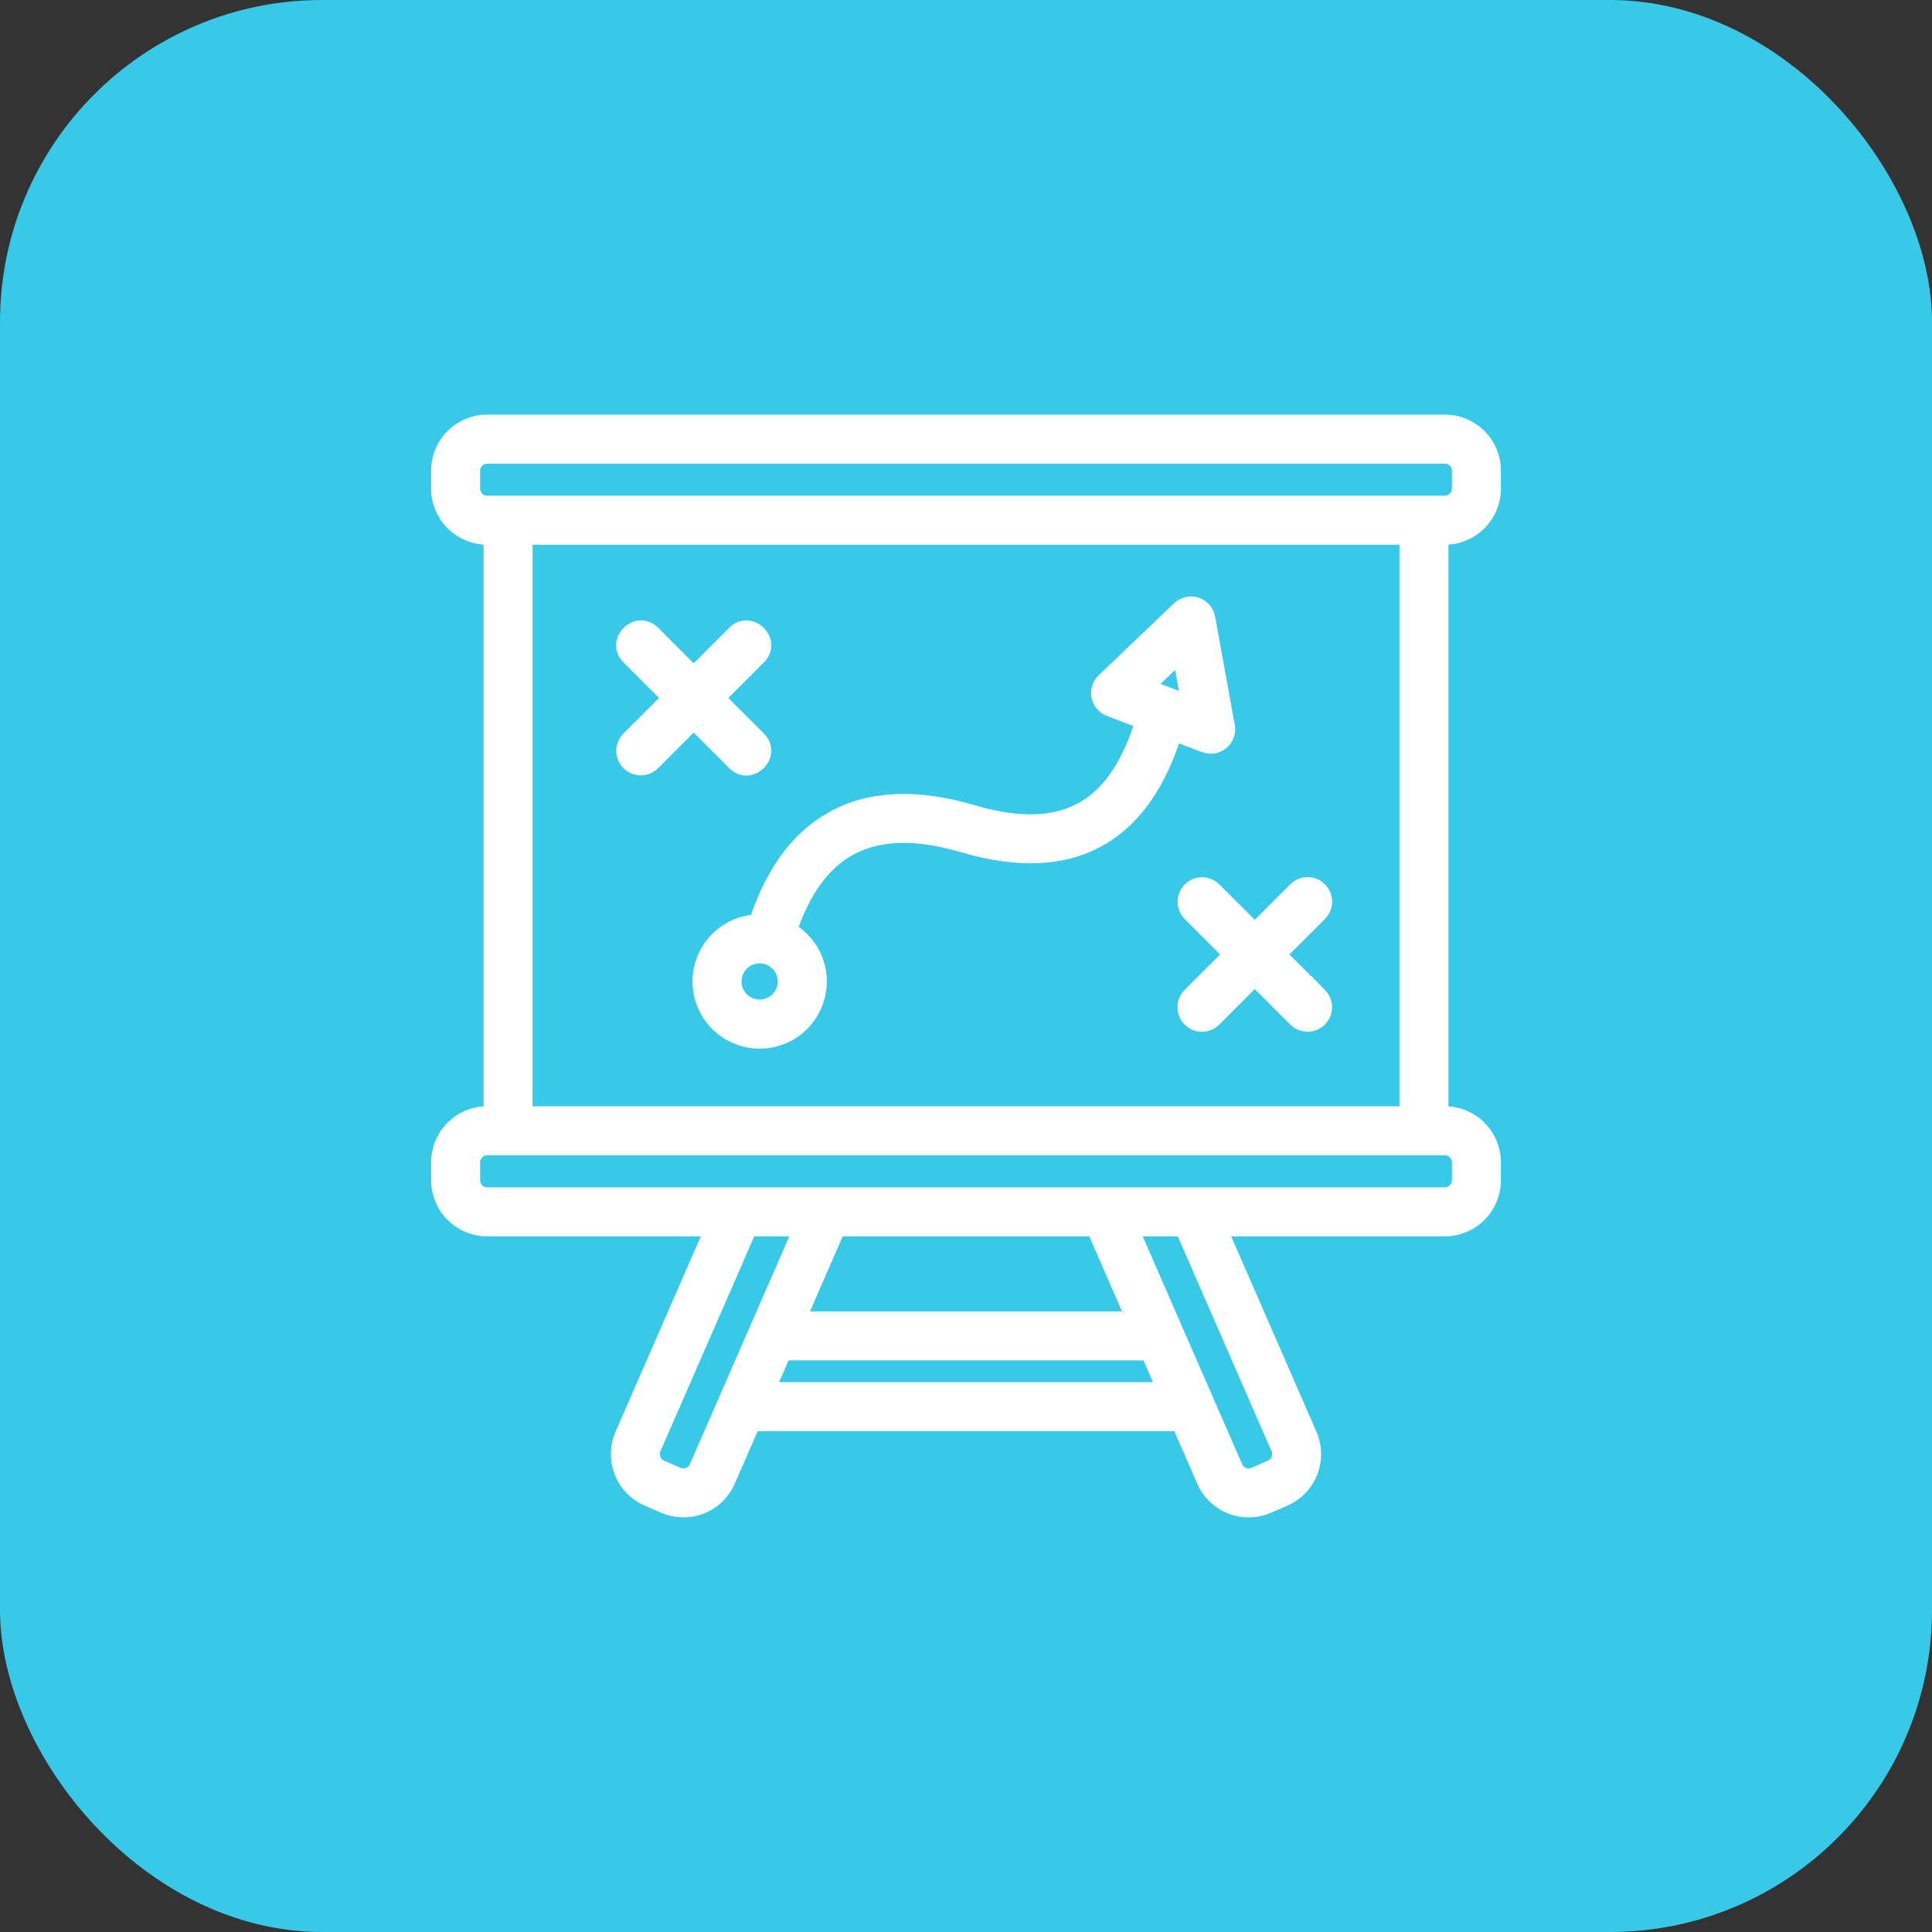
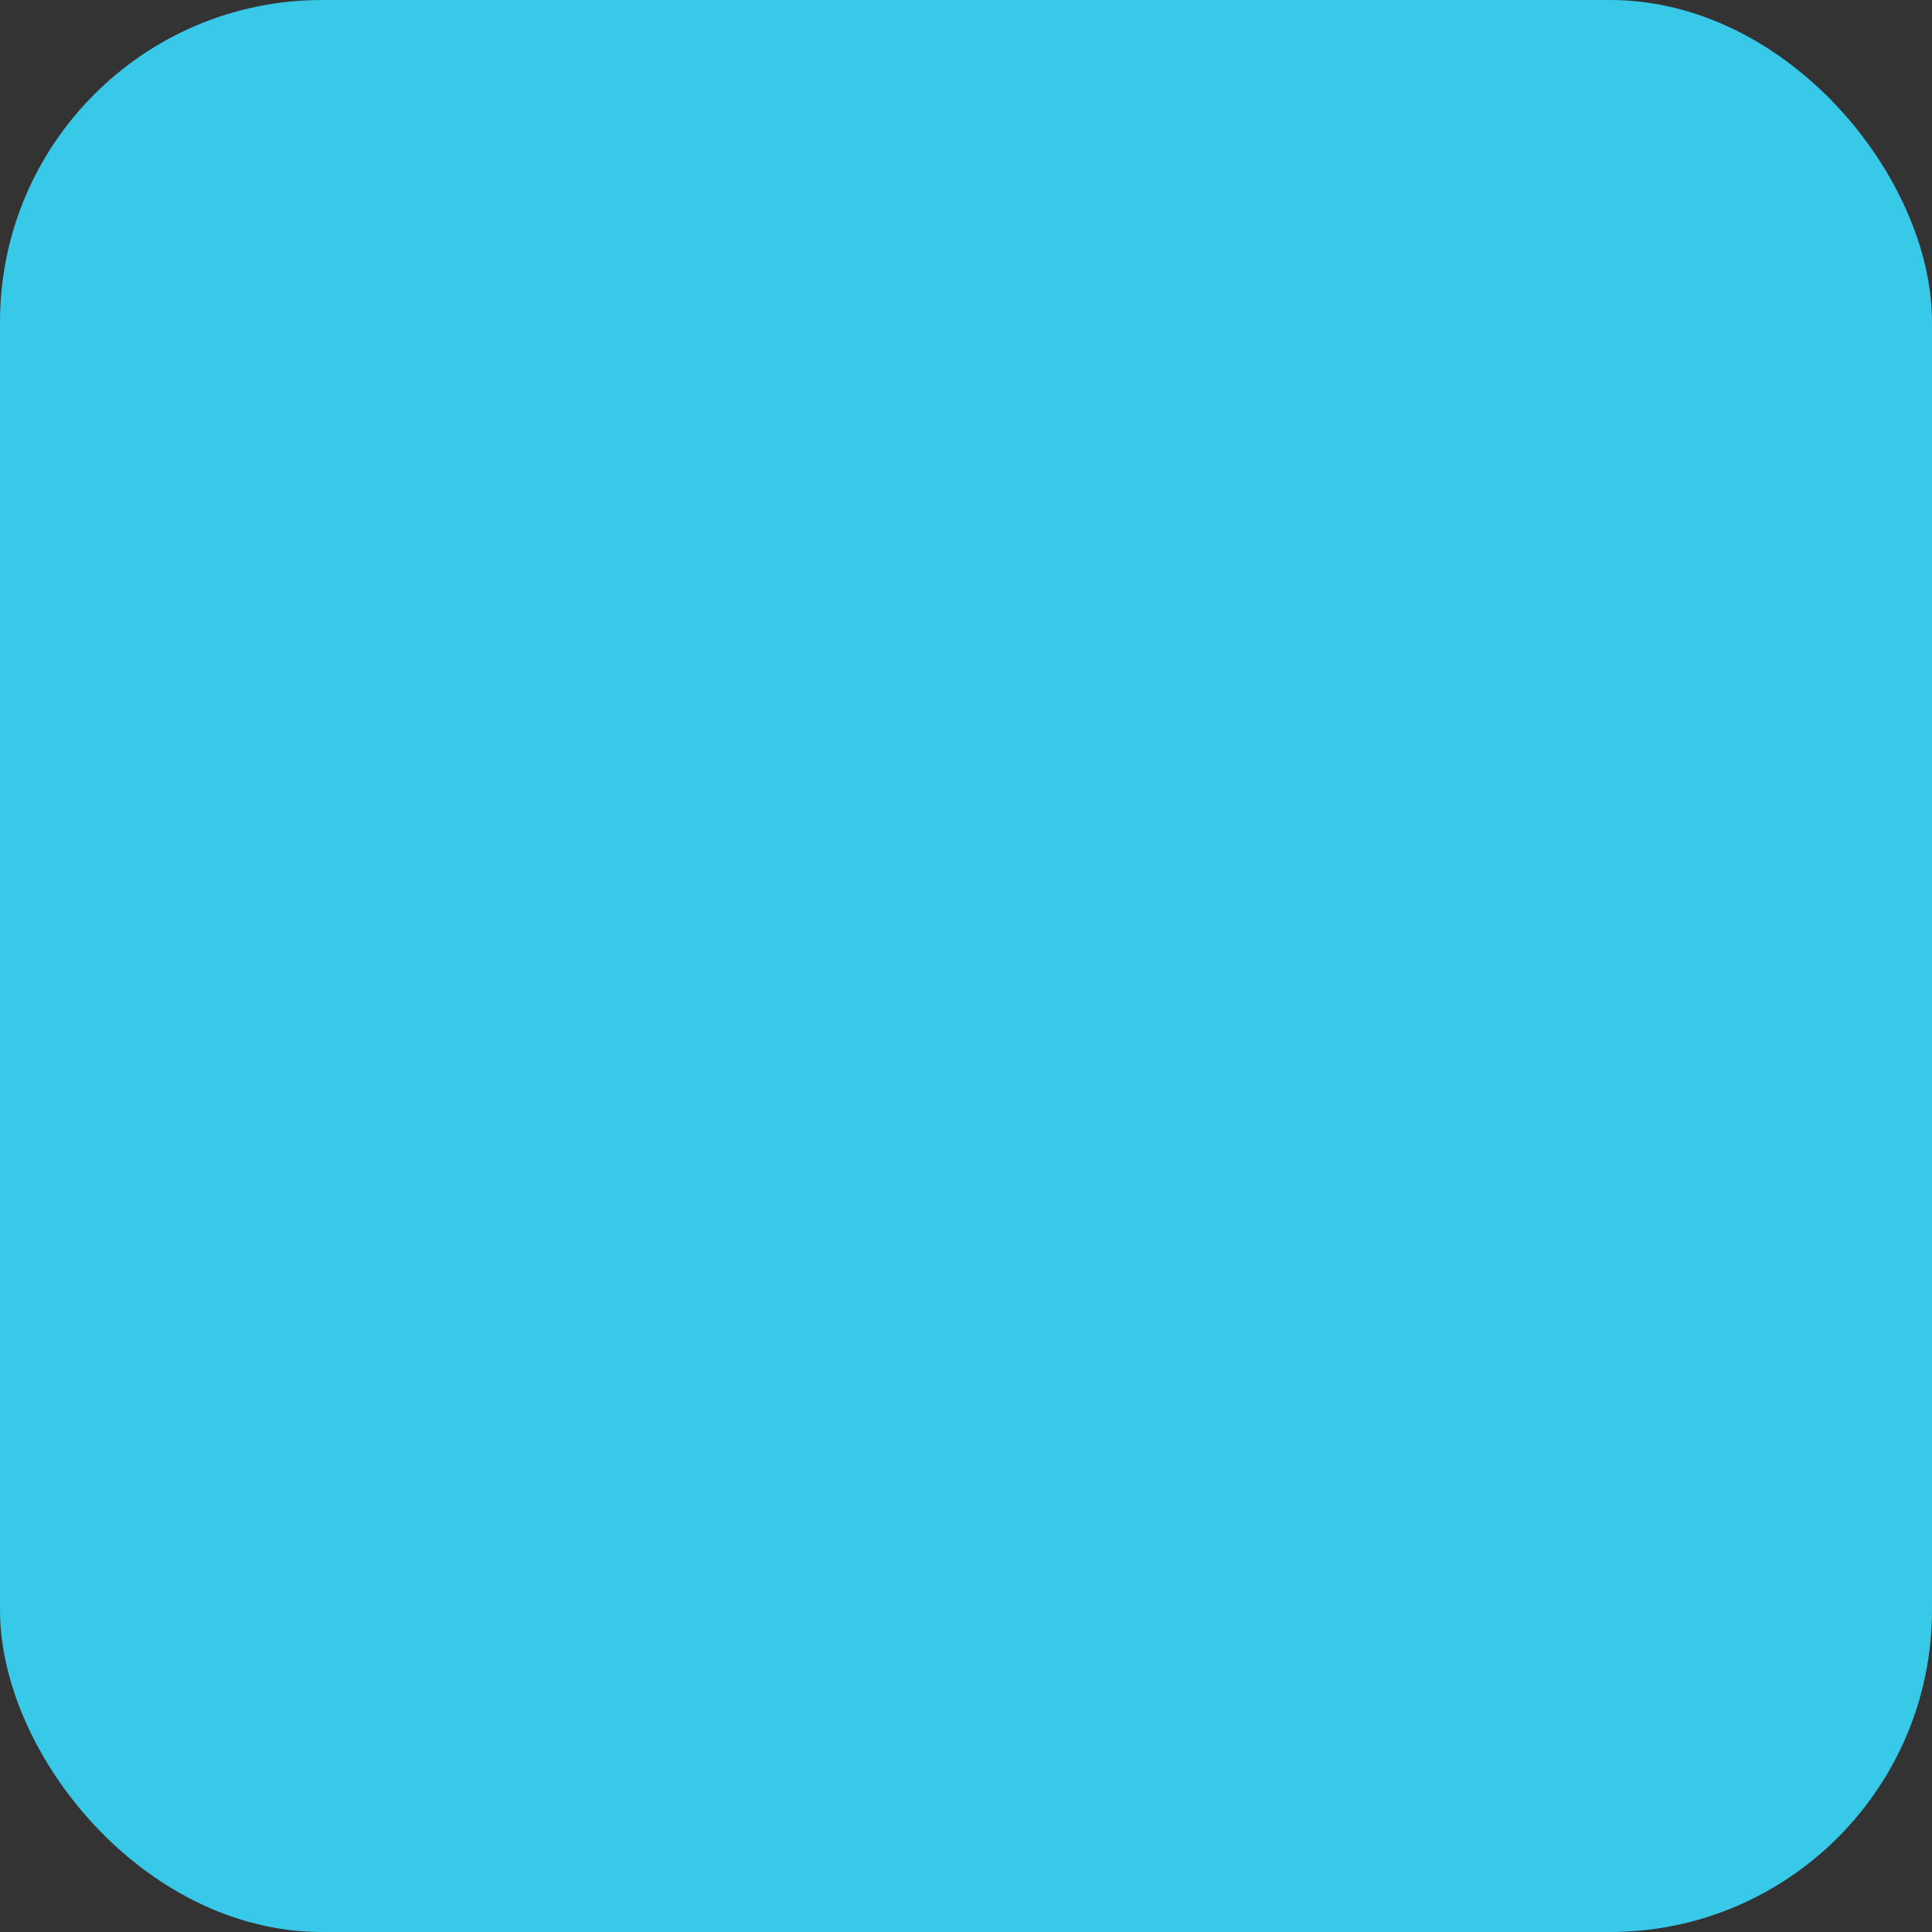
<svg xmlns="http://www.w3.org/2000/svg" width="60" height="60" viewBox="0 0 60 60" fill="none">
  <rect x="0" y="0" width="60" height="60" fill="#333333" stroke="none" />
  <rect width="60" height="60" rx="10" fill="#38C8E8" />
-   <path fill-rule="evenodd" clip-rule="evenodd" d="M44.872 14.148H15.128C15.005 14.149 14.886 14.199 14.798 14.286C14.711 14.374 14.661 14.492 14.661 14.616V15.176C14.661 15.3 14.711 15.419 14.798 15.506C14.886 15.594 15.005 15.643 15.128 15.644H44.872C44.996 15.643 45.114 15.594 45.202 15.506C45.289 15.419 45.339 15.3 45.34 15.176V14.616C45.339 14.492 45.289 14.374 45.202 14.286C45.114 14.199 44.996 14.149 44.872 14.148ZM44.872 35.629H15.128C15.005 35.63 14.886 35.679 14.798 35.767C14.711 35.854 14.661 35.973 14.661 36.097V36.657C14.661 36.781 14.711 36.899 14.798 36.987C14.886 37.074 15.005 37.124 15.128 37.124H44.872C44.996 37.124 45.114 37.074 45.202 36.987C45.289 36.899 45.339 36.781 45.34 36.657V36.096C45.339 35.972 45.289 35.854 45.202 35.766C45.114 35.679 44.996 35.629 44.872 35.628V35.629ZM16.29 34.606H43.71V16.667H16.29V34.606ZM35.106 38.147L38.347 45.573C38.398 45.687 38.491 45.775 38.607 45.821C38.722 45.866 38.851 45.864 38.965 45.815L39.478 45.591C39.592 45.541 39.681 45.447 39.726 45.332C39.771 45.216 39.769 45.088 39.72 44.973L36.741 38.147H35.106ZM23.26 38.147L20.28 44.973C20.232 45.088 20.23 45.216 20.275 45.332C20.32 45.447 20.409 45.541 20.522 45.591L21.036 45.815C21.15 45.864 21.279 45.866 21.394 45.821C21.51 45.775 21.603 45.687 21.654 45.573L24.895 38.147H23.26ZM36.633 44.196H23.367L22.588 45.981C22.43 46.343 22.135 46.627 21.767 46.771C21.4 46.915 20.99 46.908 20.628 46.75L20.115 46.526C19.753 46.368 19.469 46.073 19.325 45.705C19.18 45.338 19.188 44.928 19.345 44.566L22.147 38.146H15.128C14.733 38.146 14.354 37.988 14.075 37.709C13.796 37.43 13.639 37.051 13.638 36.656V36.096C13.638 35.701 13.796 35.322 14.075 35.043C14.354 34.764 14.733 34.606 15.128 34.606H15.267V16.667H15.128C14.733 16.666 14.354 16.509 14.075 16.229C13.796 15.95 13.638 15.571 13.638 15.176V14.616C13.638 14.221 13.796 13.842 14.075 13.563C14.354 13.284 14.733 13.126 15.128 13.126H44.872C45.267 13.126 45.646 13.284 45.925 13.563C46.204 13.842 46.362 14.221 46.362 14.616V15.176C46.362 15.571 46.204 15.95 45.925 16.229C45.646 16.509 45.267 16.666 44.872 16.667H44.733V34.606H44.872C45.267 34.606 45.646 34.764 45.925 35.043C46.204 35.322 46.362 35.701 46.362 36.096V36.656C46.362 37.051 46.204 37.43 45.925 37.709C45.646 37.989 45.267 38.146 44.872 38.147H37.853L40.655 44.566C40.812 44.928 40.82 45.338 40.675 45.706C40.531 46.073 40.247 46.368 39.885 46.527L39.372 46.751C39.01 46.908 38.6 46.916 38.233 46.771C37.865 46.627 37.57 46.343 37.412 45.981L36.633 44.196L36.633 44.196ZM35.674 41.998L36.187 43.173H23.814L24.326 41.998H35.674ZM24.773 40.976L26.007 38.147H33.993L35.227 40.976H24.773ZM23.547 22.958C24.023 23.433 23.3 24.156 22.824 23.681L21.543 22.399L20.262 23.68C20.166 23.776 20.036 23.83 19.901 23.83C19.765 23.83 19.635 23.776 19.539 23.68C19.443 23.584 19.389 23.454 19.389 23.319C19.389 23.183 19.443 23.053 19.539 22.957L20.82 21.676L19.539 20.395C19.064 19.92 19.787 19.197 20.262 19.672L21.543 20.953L22.824 19.672C23.3 19.197 24.023 19.92 23.547 20.395L22.266 21.677L23.547 22.958ZM40.972 30.922C41.066 31.019 41.119 31.148 41.118 31.283C41.117 31.417 41.063 31.546 40.968 31.641C40.873 31.737 40.744 31.79 40.61 31.791C40.475 31.792 40.346 31.739 40.249 31.645L38.968 30.364L37.687 31.645C37.591 31.74 37.461 31.794 37.326 31.793C37.191 31.793 37.062 31.739 36.966 31.643C36.871 31.548 36.817 31.418 36.816 31.283C36.816 31.148 36.869 31.018 36.964 30.922L38.245 29.642L36.964 28.36C36.871 28.264 36.82 28.135 36.821 28.001C36.822 27.867 36.876 27.739 36.971 27.644C37.066 27.549 37.194 27.495 37.328 27.494C37.462 27.493 37.591 27.545 37.687 27.638L38.968 28.919L40.249 27.638C40.345 27.543 40.475 27.489 40.61 27.49C40.745 27.49 40.875 27.544 40.97 27.64C41.066 27.735 41.12 27.865 41.12 28C41.12 28.135 41.067 28.265 40.972 28.361L39.691 29.642L40.972 30.923V30.922ZM36.938 21.849L35.582 21.332L36.657 20.305L36.938 21.849H36.938ZM24.166 29.906C24.299 30.038 24.381 30.213 24.4 30.4C24.418 30.587 24.371 30.775 24.267 30.931C24.163 31.088 24.007 31.203 23.827 31.258C23.647 31.312 23.454 31.303 23.28 31.231C23.107 31.159 22.963 31.029 22.875 30.863C22.786 30.697 22.758 30.506 22.795 30.322C22.831 30.137 22.931 29.971 23.076 29.852C23.221 29.733 23.403 29.668 23.591 29.668C23.698 29.668 23.804 29.689 23.902 29.729C24.001 29.77 24.09 29.83 24.166 29.906ZM24.503 28.887C24.887 29.107 25.178 29.457 25.324 29.875C25.47 30.292 25.461 30.748 25.297 31.159C25.134 31.569 24.828 31.907 24.436 32.111C24.043 32.314 23.591 32.369 23.161 32.265C22.731 32.161 22.353 31.906 22.097 31.546C21.84 31.186 21.722 30.745 21.765 30.305C21.807 29.866 22.006 29.456 22.326 29.151C22.647 28.846 23.066 28.667 23.508 28.647C24.012 27.107 24.795 26.04 25.859 25.446C27.013 24.801 28.459 24.734 30.198 25.246C31.68 25.683 32.845 25.631 33.718 25.099C34.516 24.612 35.106 23.71 35.507 22.398L34.463 22C34.38 21.968 34.307 21.916 34.25 21.847C34.194 21.779 34.157 21.697 34.141 21.609C34.126 21.522 34.134 21.432 34.164 21.348C34.195 21.265 34.246 21.191 34.314 21.133L36.637 18.913C36.705 18.849 36.79 18.804 36.882 18.785C36.974 18.765 37.07 18.771 37.158 18.803C37.247 18.834 37.325 18.89 37.385 18.963C37.444 19.036 37.482 19.124 37.494 19.218L38.102 22.559C38.118 22.647 38.11 22.739 38.079 22.823C38.048 22.908 37.995 22.983 37.926 23.041C37.856 23.098 37.773 23.136 37.684 23.151C37.595 23.166 37.504 23.157 37.42 23.125L36.461 22.761C35.983 24.286 35.254 25.357 34.25 25.97C33.119 26.659 31.683 26.747 29.91 26.226C28.445 25.794 27.259 25.831 26.354 26.337C25.541 26.791 24.924 27.641 24.503 28.887Z" fill="white" stroke="white" stroke-width="0.5" />
</svg>